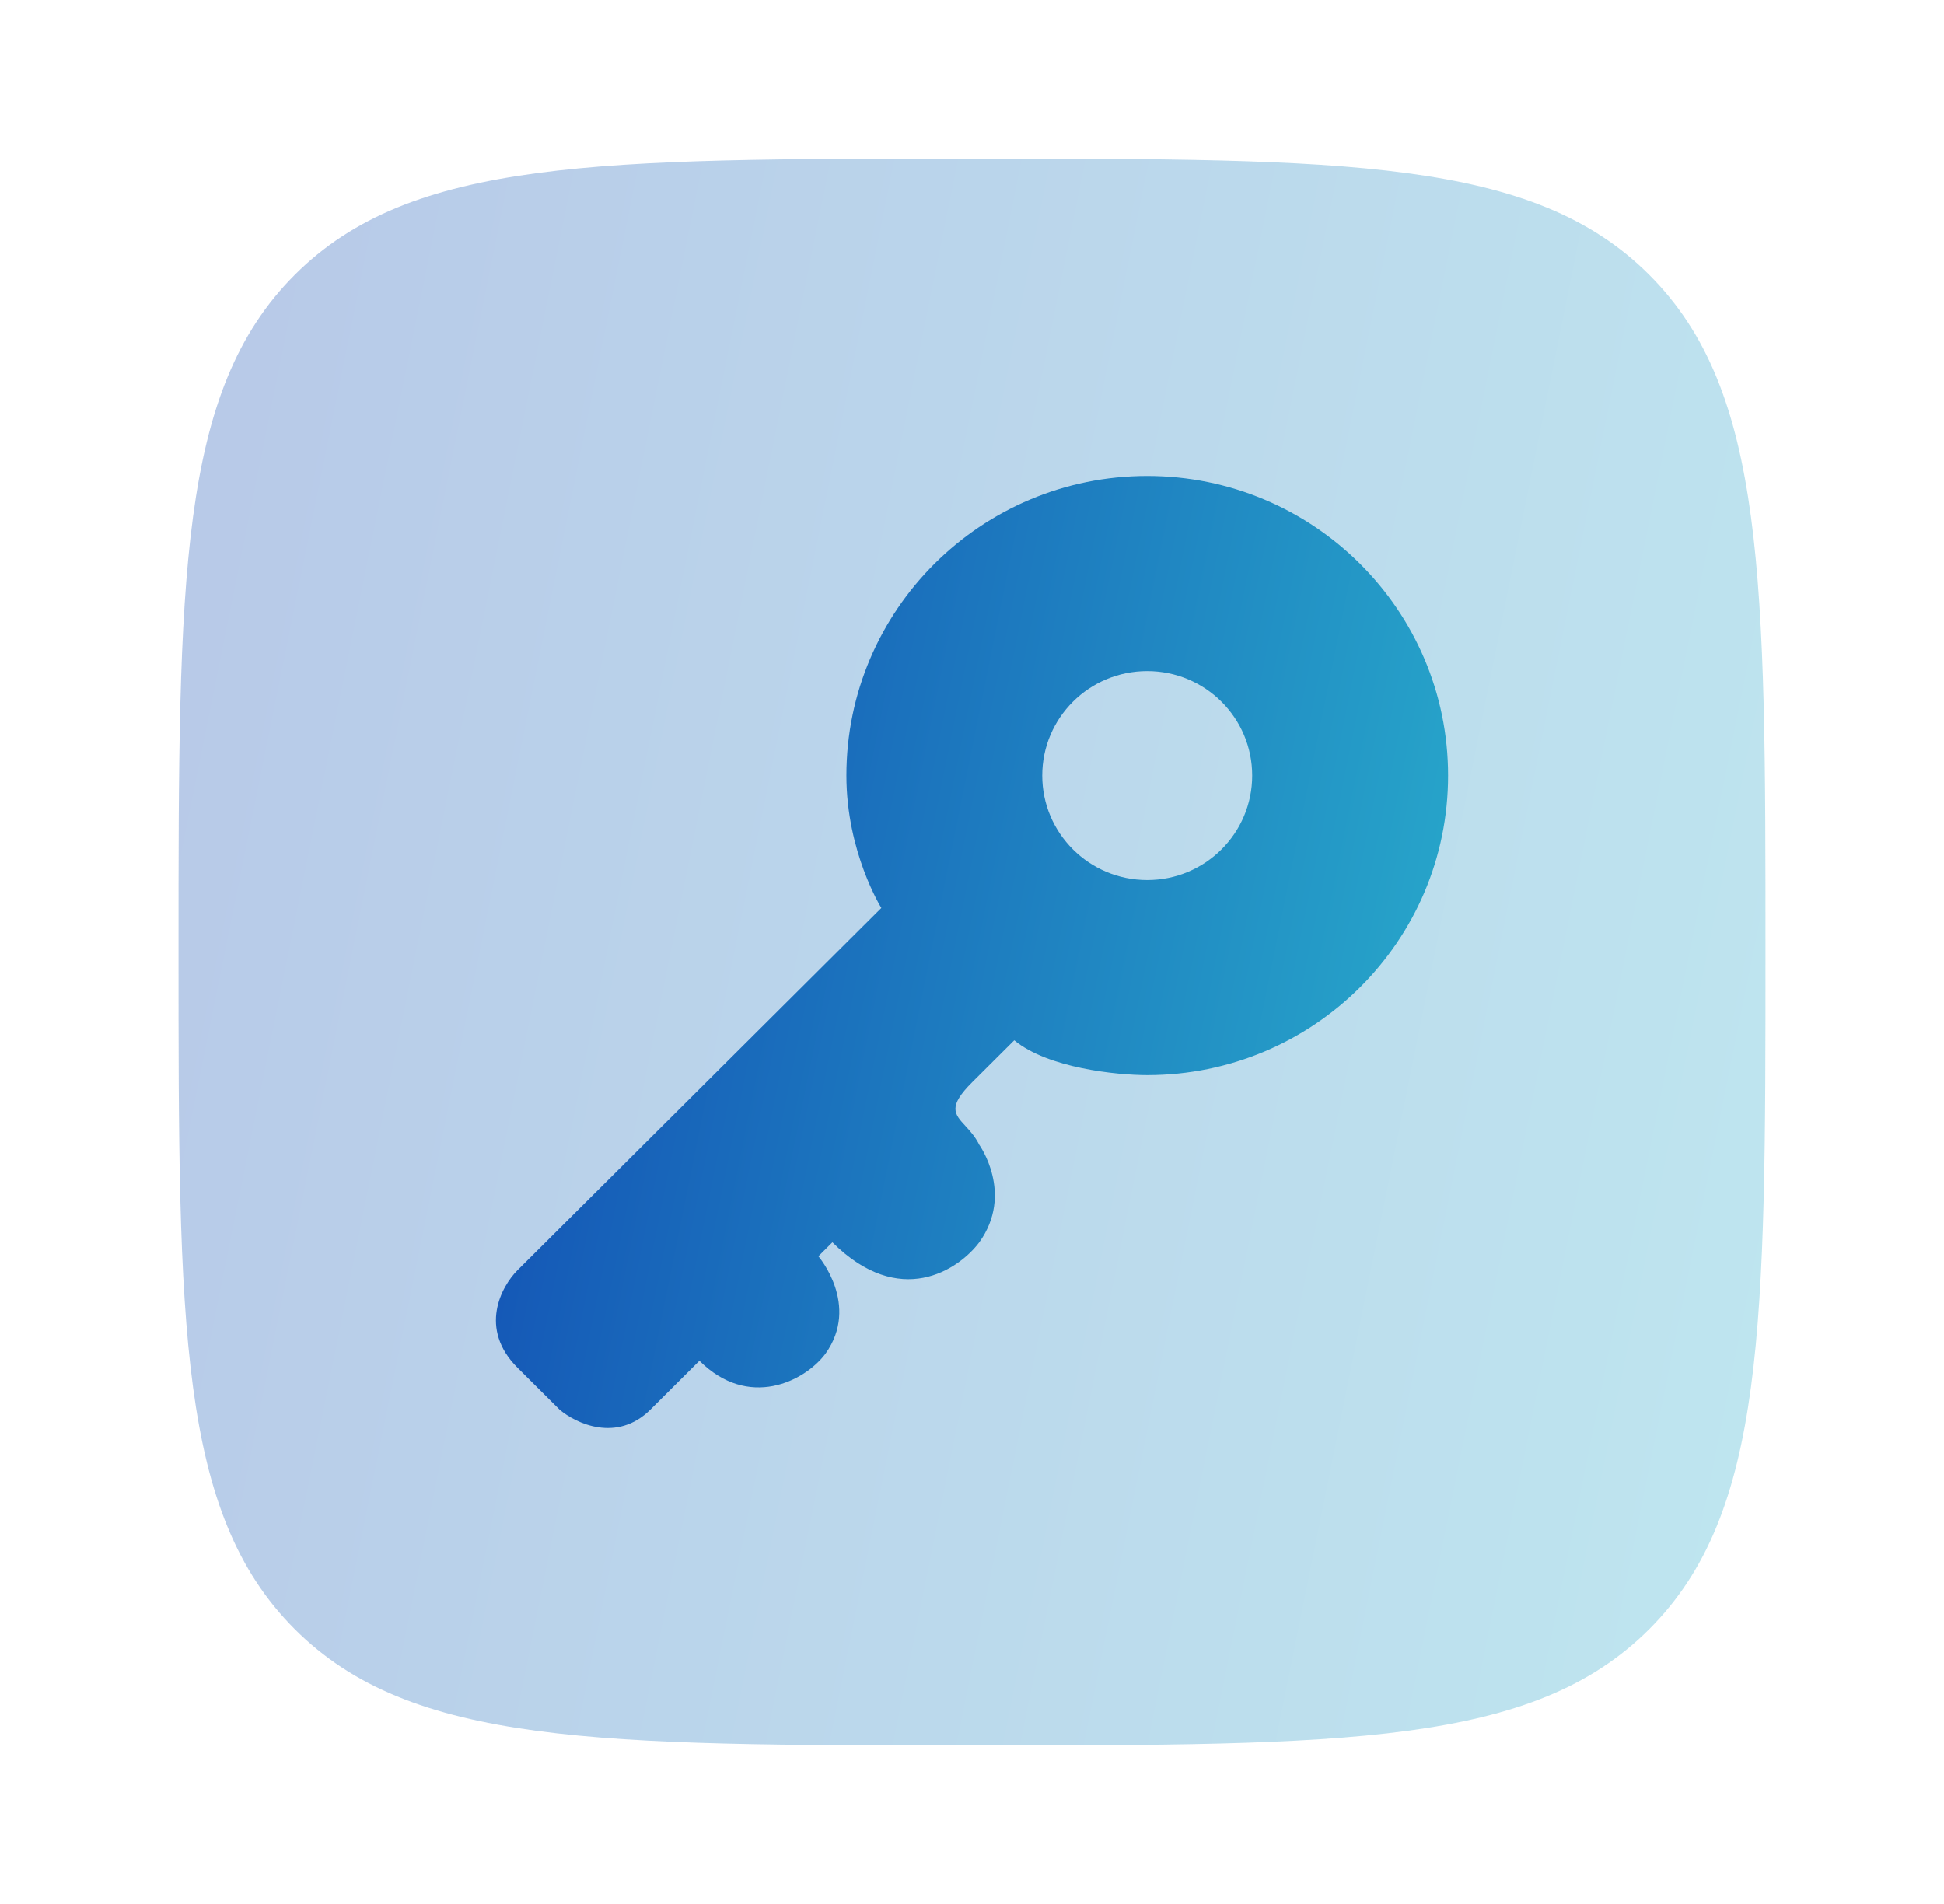
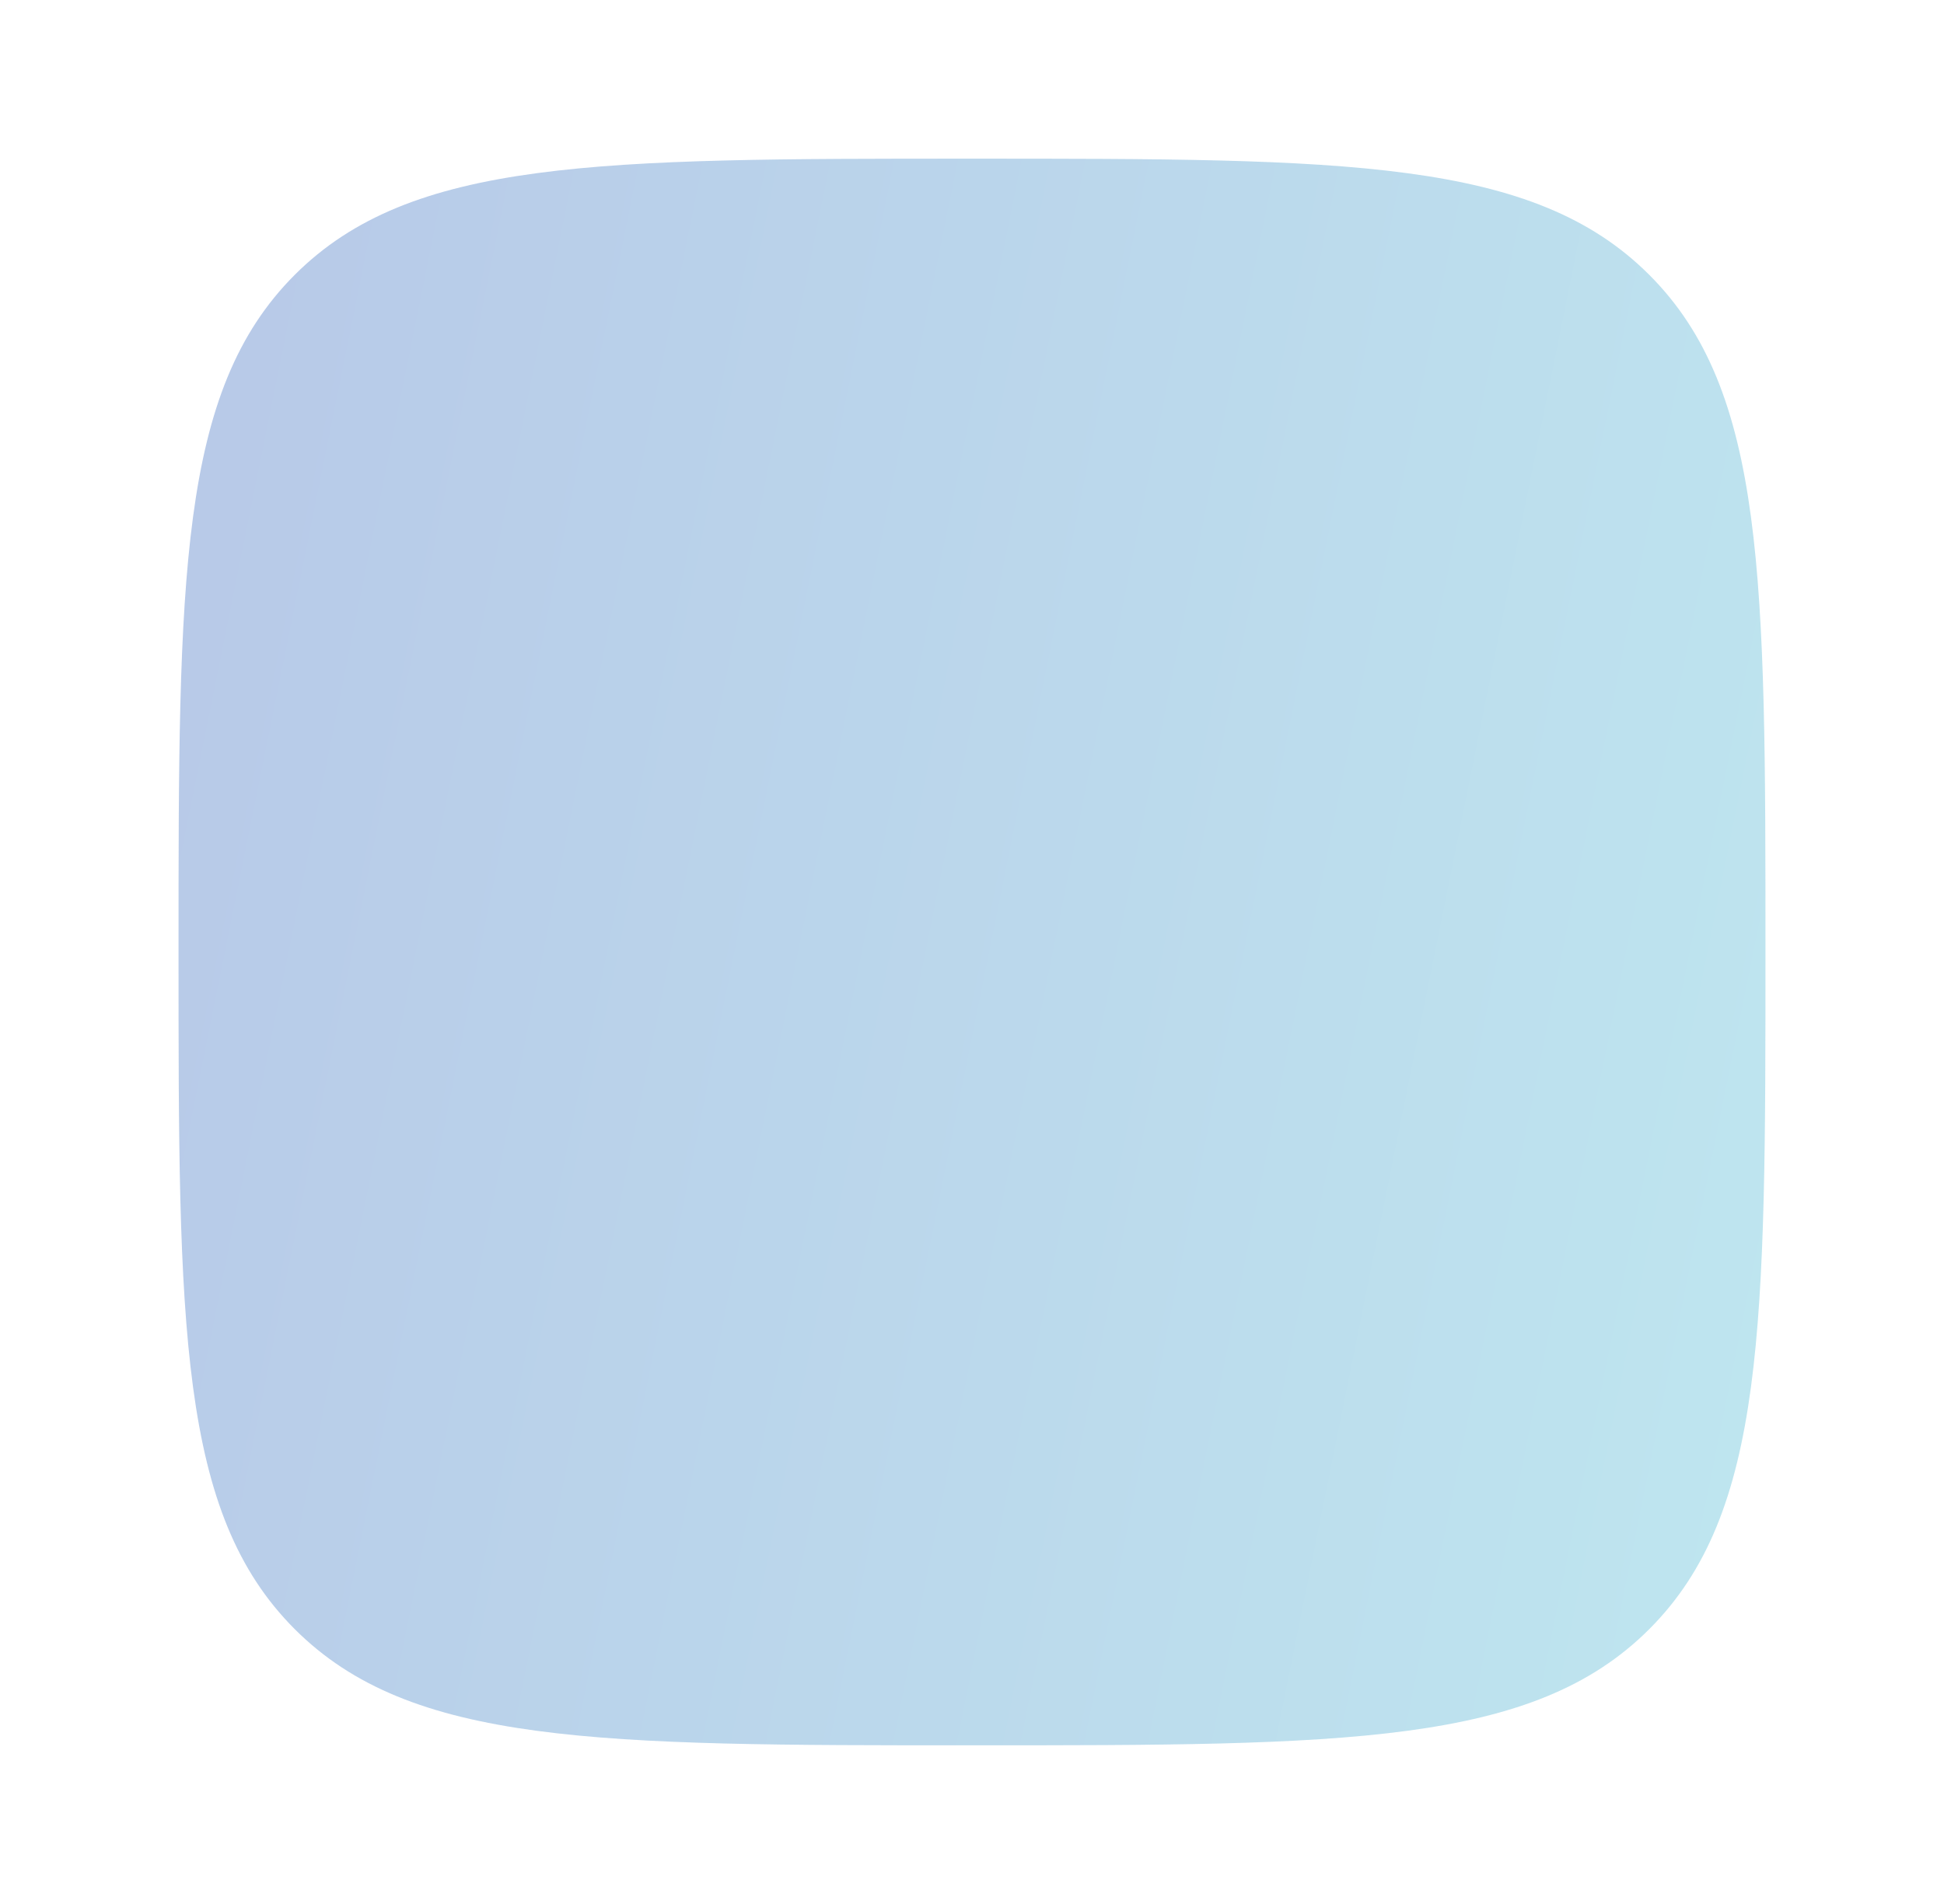
<svg xmlns="http://www.w3.org/2000/svg" width="49" height="48" viewBox="0 0 49 48" fill="none">
  <path opacity="0.3" d="M4.5 24C4.5 14.572 4.5 9.858 7.429 6.929C10.358 4 15.072 4 24.5 4C33.928 4 38.642 4 41.571 6.929C44.5 9.858 44.5 14.572 44.5 24C44.5 33.428 44.5 38.142 41.571 41.071C38.642 44 33.928 44 24.5 44C15.072 44 10.358 44 7.429 41.071C4.5 38.142 4.5 33.428 4.5 24Z" fill="url(#paint0_linear_4745_5352)" />
-   <path fill-rule="evenodd" clip-rule="evenodd" d="M36.5 19.552C36.5 23.723 33.105 27.104 28.917 27.104C28.153 27.104 26.413 26.929 25.566 26.226L24.508 27.28C23.886 27.899 24.054 28.082 24.331 28.382C24.446 28.508 24.581 28.654 24.684 28.861C24.684 28.861 25.566 30.09 24.684 31.319C24.155 32.022 22.674 33.005 20.981 31.319L20.628 31.671C20.628 31.671 21.686 32.9 20.805 34.13C20.276 34.832 18.865 35.535 17.63 34.305L16.396 35.535C15.549 36.377 14.515 35.886 14.103 35.535L13.045 34.481C12.058 33.497 12.634 32.432 13.045 32.022L22.215 22.889C22.215 22.889 21.334 21.484 21.334 19.552C21.334 15.381 24.729 12 28.917 12C33.105 12 36.5 15.381 36.5 19.552ZM28.917 22.186C30.378 22.186 31.562 21.007 31.562 19.552C31.562 18.097 30.378 16.918 28.917 16.918C27.456 16.918 26.271 18.097 26.271 19.552C26.271 21.007 27.456 22.186 28.917 22.186Z" fill="url(#paint1_linear_4745_5352)" />
  <defs>
    <linearGradient id="paint0_linear_4745_5352" x1="-6.3" y1="-0.272" x2="51.099" y2="11.317" gradientUnits="userSpaceOnUse">
      <stop stop-color="#0C32AD" />
      <stop offset="1" stop-color="#29AECC" />
    </linearGradient>
    <linearGradient id="paint1_linear_4745_5352" x1="6.02" y1="9.437" x2="40.459" y2="16.39" gradientUnits="userSpaceOnUse">
      <stop stop-color="#0C32AD" />
      <stop offset="1" stop-color="#29AECC" />
    </linearGradient>
  </defs>
</svg>